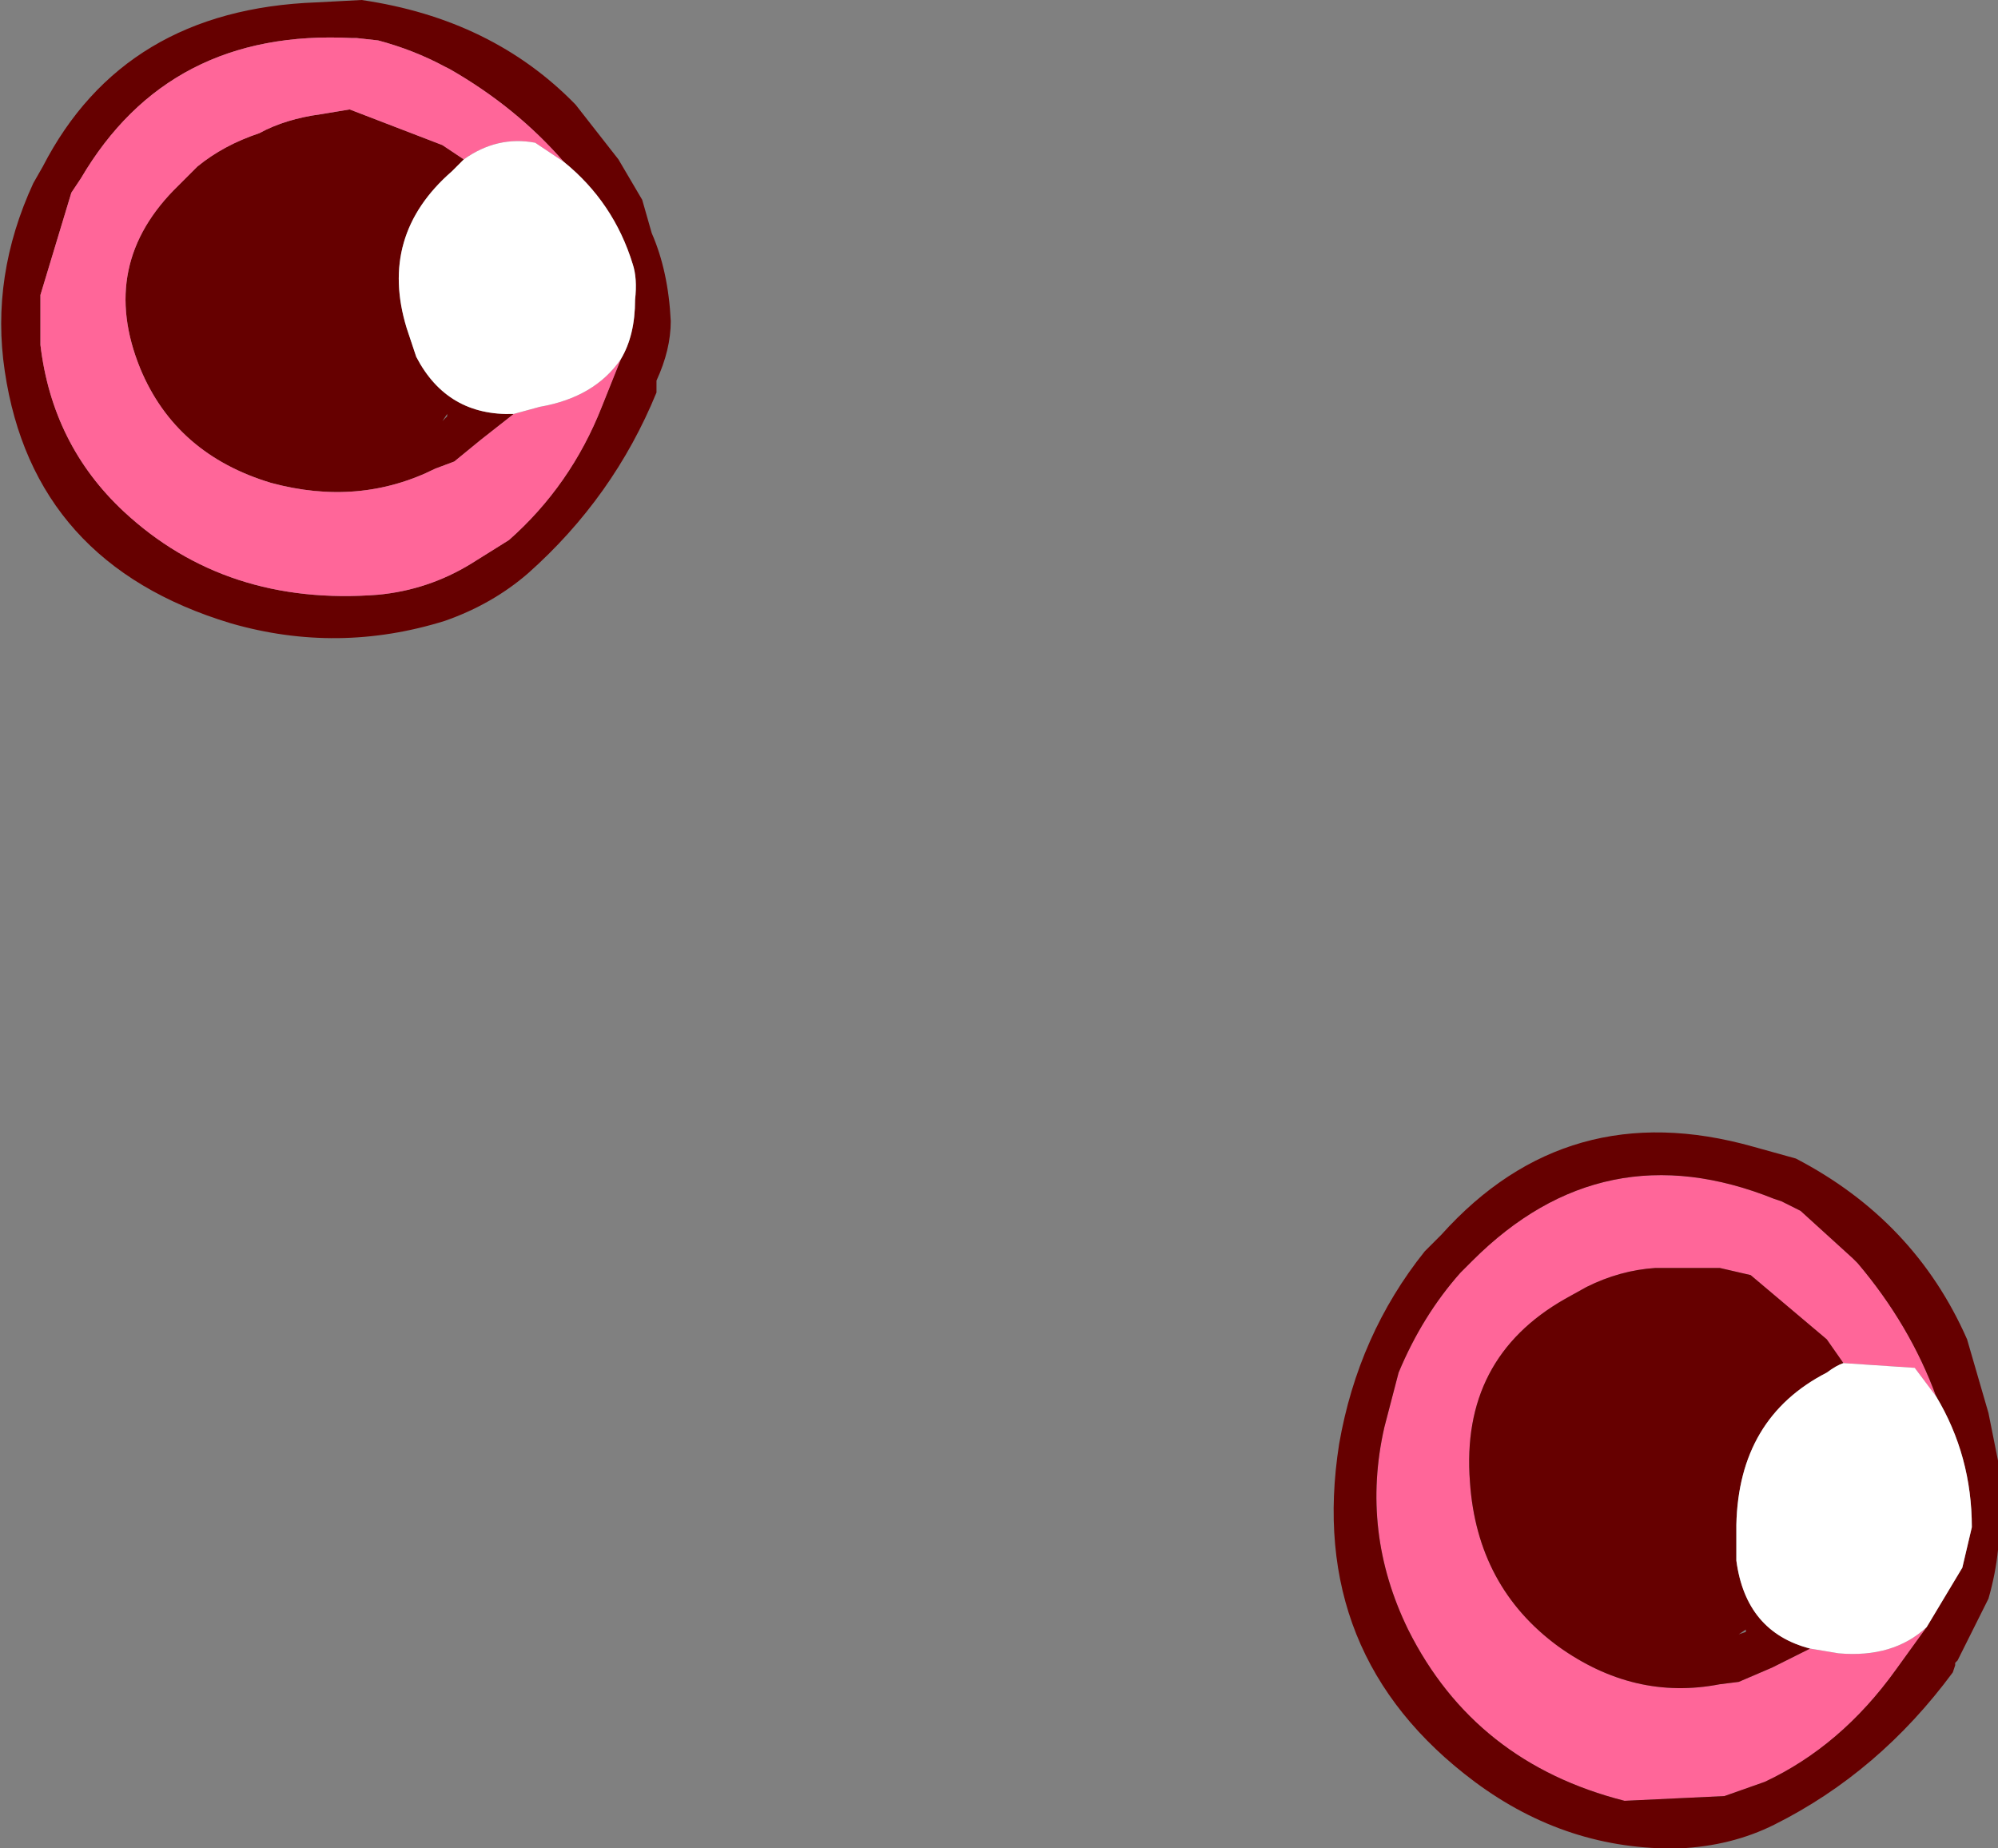
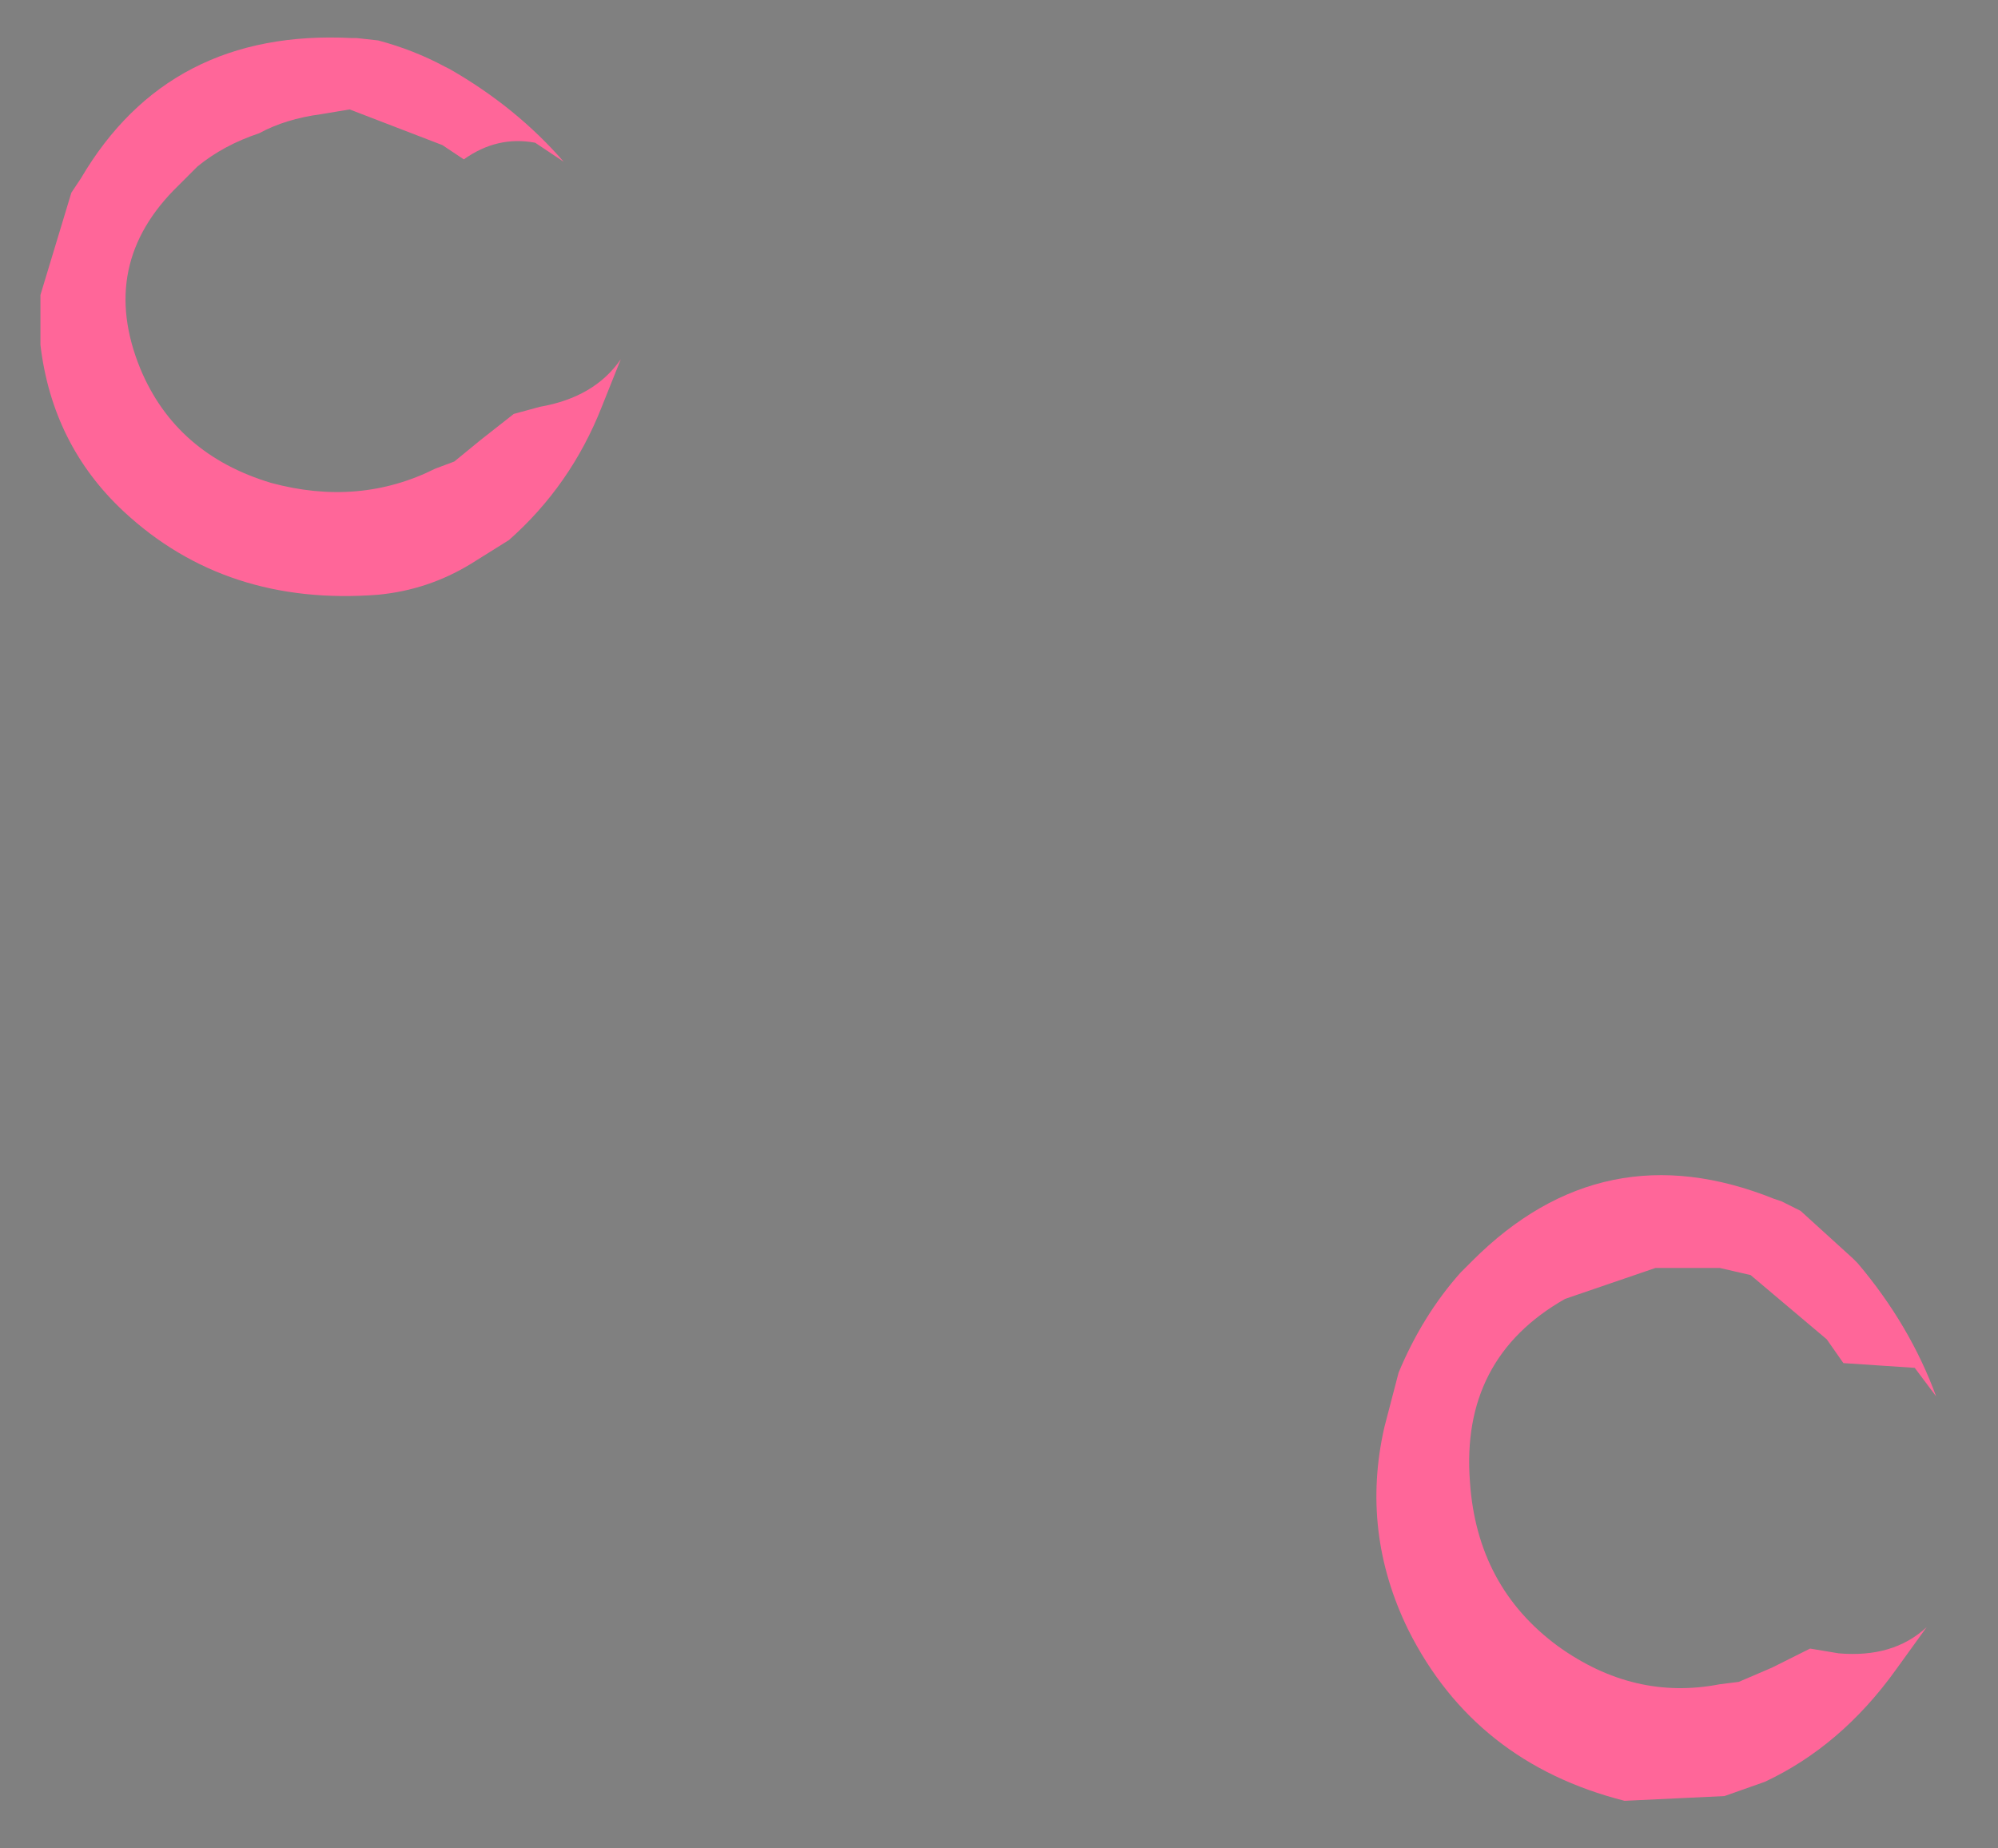
<svg xmlns="http://www.w3.org/2000/svg" height="38.85px" width="42.0px">
  <rect width="100%" height="100%" fill="#808080" stroke="none" />
  <g transform="matrix(1.0, 0.0, 0.0, 1.0, 24.7, 23.1)">
-     <path d="M15.8 11.1 L15.15 12.0 Q14.0 13.6 12.4 14.35 L11.55 14.65 9.45 14.75 Q6.3 13.95 4.9 11.15 3.9 9.1 4.4 6.9 L4.7 5.75 Q5.2 4.55 6.0 3.65 L6.25 3.4 Q9.0 0.65 12.6 2.1 L12.75 2.15 13.15 2.35 14.25 3.35 14.35 3.45 Q15.45 4.75 16.0 6.25 L15.55 5.65 14.05 5.55 13.7 5.05 12.1 3.7 11.45 3.55 10.1 3.55 Q9.35 3.6 8.65 3.95 L8.2 4.2 Q6.0 5.45 6.2 8.05 6.35 10.25 8.05 11.5 9.65 12.65 11.45 12.3 L11.85 12.25 12.55 11.95 13.35 11.55 13.95 11.65 Q15.1 11.75 15.8 11.1" fill="#ff6699" fill-rule="evenodd" stroke="none" />
-     <path d="M16.0 6.25 Q15.45 4.75 14.35 3.45 L14.25 3.35 13.15 2.35 12.75 2.15 12.6 2.1 Q9.0 0.65 6.25 3.4 L6.0 3.65 Q5.2 4.55 4.7 5.75 L4.4 6.9 Q3.9 9.1 4.9 11.15 6.3 13.95 9.45 14.75 L11.55 14.65 12.4 14.35 Q14.0 13.6 15.15 12.0 L15.8 11.1 16.55 9.85 16.75 9.0 Q16.75 7.5 16.0 6.25 M13.35 11.55 L12.55 11.95 11.85 12.25 11.45 12.3 Q9.65 12.65 8.05 11.5 6.35 10.25 6.2 8.05 6.0 5.45 8.2 4.2 L8.65 3.95 Q9.35 3.6 10.1 3.55 L11.45 3.55 12.1 3.7 13.7 5.05 14.05 5.55 Q13.9 5.6 13.7 5.75 11.85 6.7 11.8 8.95 L11.8 9.7 Q12.0 11.2 13.35 11.55 M13.05 1.25 Q15.55 2.55 16.65 5.05 L17.1 6.6 17.3 7.6 17.3 8.5 Q17.4 9.45 17.1 10.5 L16.45 11.8 16.4 11.85 16.4 11.9 16.35 12.05 Q14.8 14.15 12.6 15.25 11.7 15.7 10.6 15.75 8.25 15.8 6.3 14.35 2.75 11.7 3.45 7.25 3.85 4.95 5.25 3.2 L5.6 2.85 Q8.25 -0.1 12.15 1.0 L13.05 1.25 M12.0 11.2 L12.0 11.15 11.85 11.25 12.0 11.2" fill="#660000" fill-rule="evenodd" stroke="none" />
-     <path d="M15.8 11.1 Q15.1 11.75 13.95 11.65 L13.35 11.55 Q12.0 11.2 11.8 9.7 L11.8 8.95 Q11.85 6.7 13.7 5.75 13.9 5.6 14.05 5.55 L15.55 5.65 16.0 6.25 Q16.75 7.5 16.75 9.0 L16.55 9.85 15.8 11.1" fill="#ffffff" fill-rule="evenodd" stroke="none" />
-     <path d="M-23.8 -19.6 Q-22.1 -22.9 -18.05 -23.05 L-17.1 -23.1 Q-14.35 -22.7 -12.6 -20.9 L-11.7 -19.75 -11.2 -18.9 -11.0 -18.2 Q-10.65 -17.4 -10.6 -16.35 -10.6 -15.75 -10.9 -15.1 L-10.9 -15.05 -10.9 -14.85 Q-11.8 -12.65 -13.6 -11.05 -14.35 -10.4 -15.35 -10.05 -17.6 -9.35 -19.85 -10.0 -24.0 -11.25 -24.6 -15.3 -24.9 -17.3 -24.0 -19.25 L-23.8 -19.6 M-13.9 -14.4 L-14.6 -13.85 -15.15 -13.4 -15.55 -13.25 Q-17.15 -12.45 -19.0 -12.95 -21.0 -13.55 -21.75 -15.35 -22.65 -17.55 -20.95 -19.2 L-20.55 -19.6 Q-20.0 -20.05 -19.25 -20.3 -18.7 -20.6 -17.95 -20.7 L-17.35 -20.8 -15.4 -20.05 -14.95 -19.75 -15.2 -19.5 Q-16.75 -18.15 -16.15 -16.2 L-15.95 -15.6 Q-15.3 -14.35 -13.9 -14.4 M-12.85 -19.7 Q-13.85 -20.85 -15.25 -21.65 L-15.35 -21.7 Q-16.0 -22.05 -16.75 -22.25 L-17.2 -22.3 -17.3 -22.3 Q-21.15 -22.5 -23.0 -19.35 L-23.2 -19.05 -23.85 -16.9 -23.85 -15.85 Q-23.6 -13.75 -22.1 -12.35 -19.95 -10.35 -16.75 -10.6 -15.7 -10.7 -14.8 -11.25 L-14.0 -11.75 Q-12.7 -12.9 -12.05 -14.55 L-11.65 -15.55 Q-11.35 -16.05 -11.35 -16.8 -11.3 -17.25 -11.4 -17.55 -11.8 -18.85 -12.85 -19.7 M-15.4 -14.25 L-15.3 -14.35 -15.3 -14.4 -15.4 -14.25" fill="#660000" fill-rule="evenodd" stroke="none" />
+     <path d="M15.8 11.1 L15.15 12.0 Q14.0 13.6 12.4 14.35 L11.55 14.65 9.45 14.75 Q6.3 13.95 4.9 11.15 3.9 9.1 4.4 6.9 L4.7 5.75 Q5.2 4.55 6.0 3.65 L6.25 3.4 Q9.0 0.65 12.6 2.1 L12.75 2.15 13.15 2.35 14.25 3.35 14.35 3.45 Q15.45 4.75 16.0 6.25 L15.55 5.65 14.05 5.55 13.7 5.05 12.1 3.7 11.45 3.55 10.1 3.55 L8.2 4.2 Q6.0 5.45 6.2 8.05 6.35 10.25 8.05 11.5 9.65 12.65 11.45 12.3 L11.85 12.25 12.55 11.95 13.35 11.55 13.95 11.65 Q15.1 11.75 15.8 11.1" fill="#ff6699" fill-rule="evenodd" stroke="none" />
    <path d="M-14.95 -19.75 L-15.4 -20.05 -17.35 -20.8 -17.95 -20.7 Q-18.7 -20.6 -19.25 -20.3 -20.0 -20.05 -20.55 -19.6 L-20.95 -19.2 Q-22.65 -17.55 -21.75 -15.35 -21.0 -13.55 -19.0 -12.95 -17.15 -12.45 -15.55 -13.25 L-15.15 -13.4 -14.6 -13.85 -13.9 -14.4 -13.35 -14.55 Q-12.2 -14.75 -11.65 -15.55 L-12.05 -14.55 Q-12.7 -12.9 -14.0 -11.75 L-14.8 -11.25 Q-15.7 -10.7 -16.75 -10.6 -19.95 -10.35 -22.1 -12.35 -23.6 -13.75 -23.85 -15.85 L-23.85 -16.9 -23.2 -19.05 -23.0 -19.35 Q-21.15 -22.5 -17.3 -22.3 L-17.2 -22.3 -16.75 -22.25 Q-16.0 -22.05 -15.35 -21.7 L-15.25 -21.65 Q-13.85 -20.85 -12.85 -19.7 L-13.45 -20.1 Q-14.25 -20.25 -14.95 -19.75" fill="#ff6699" fill-rule="evenodd" stroke="none" />
-     <path d="M-14.95 -19.75 Q-14.25 -20.25 -13.45 -20.1 L-12.85 -19.7 Q-11.8 -18.85 -11.4 -17.55 -11.3 -17.25 -11.35 -16.8 -11.35 -16.05 -11.65 -15.55 -12.2 -14.75 -13.35 -14.55 L-13.9 -14.4 Q-15.3 -14.35 -15.95 -15.6 L-16.15 -16.2 Q-16.75 -18.15 -15.2 -19.5 L-14.95 -19.75" fill="#ffffff" fill-rule="evenodd" stroke="none" />
  </g>
</svg>